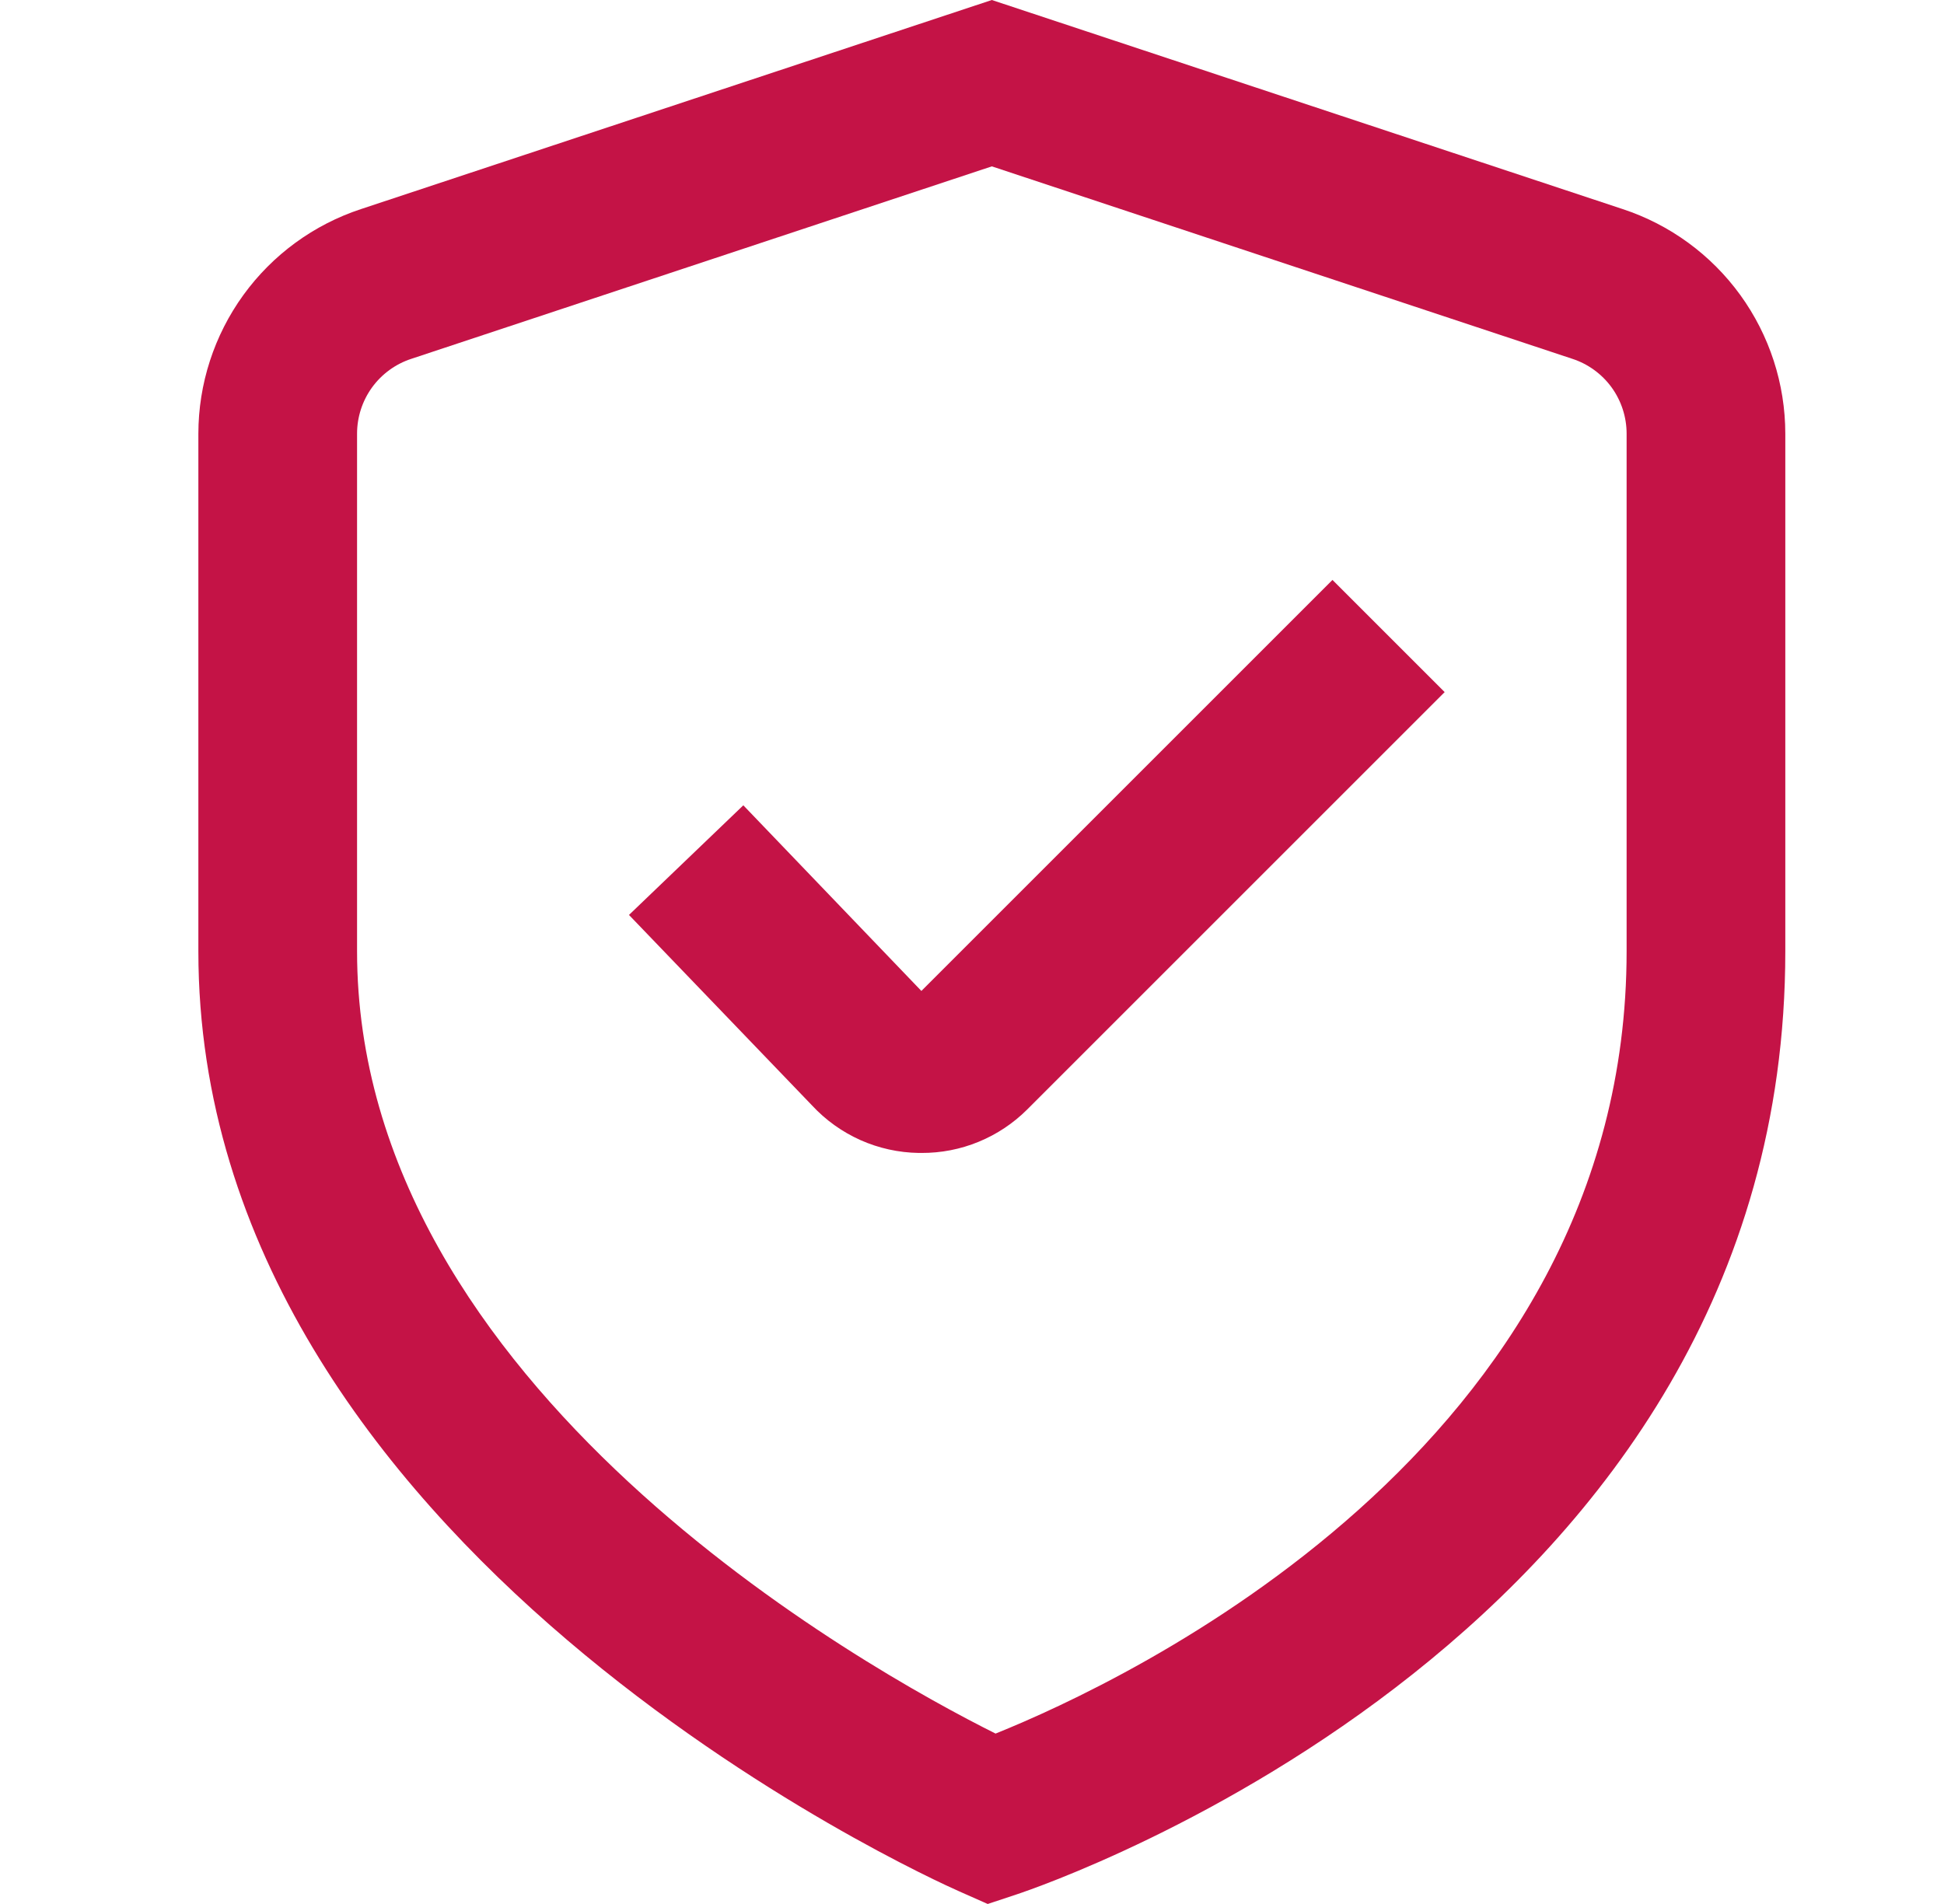
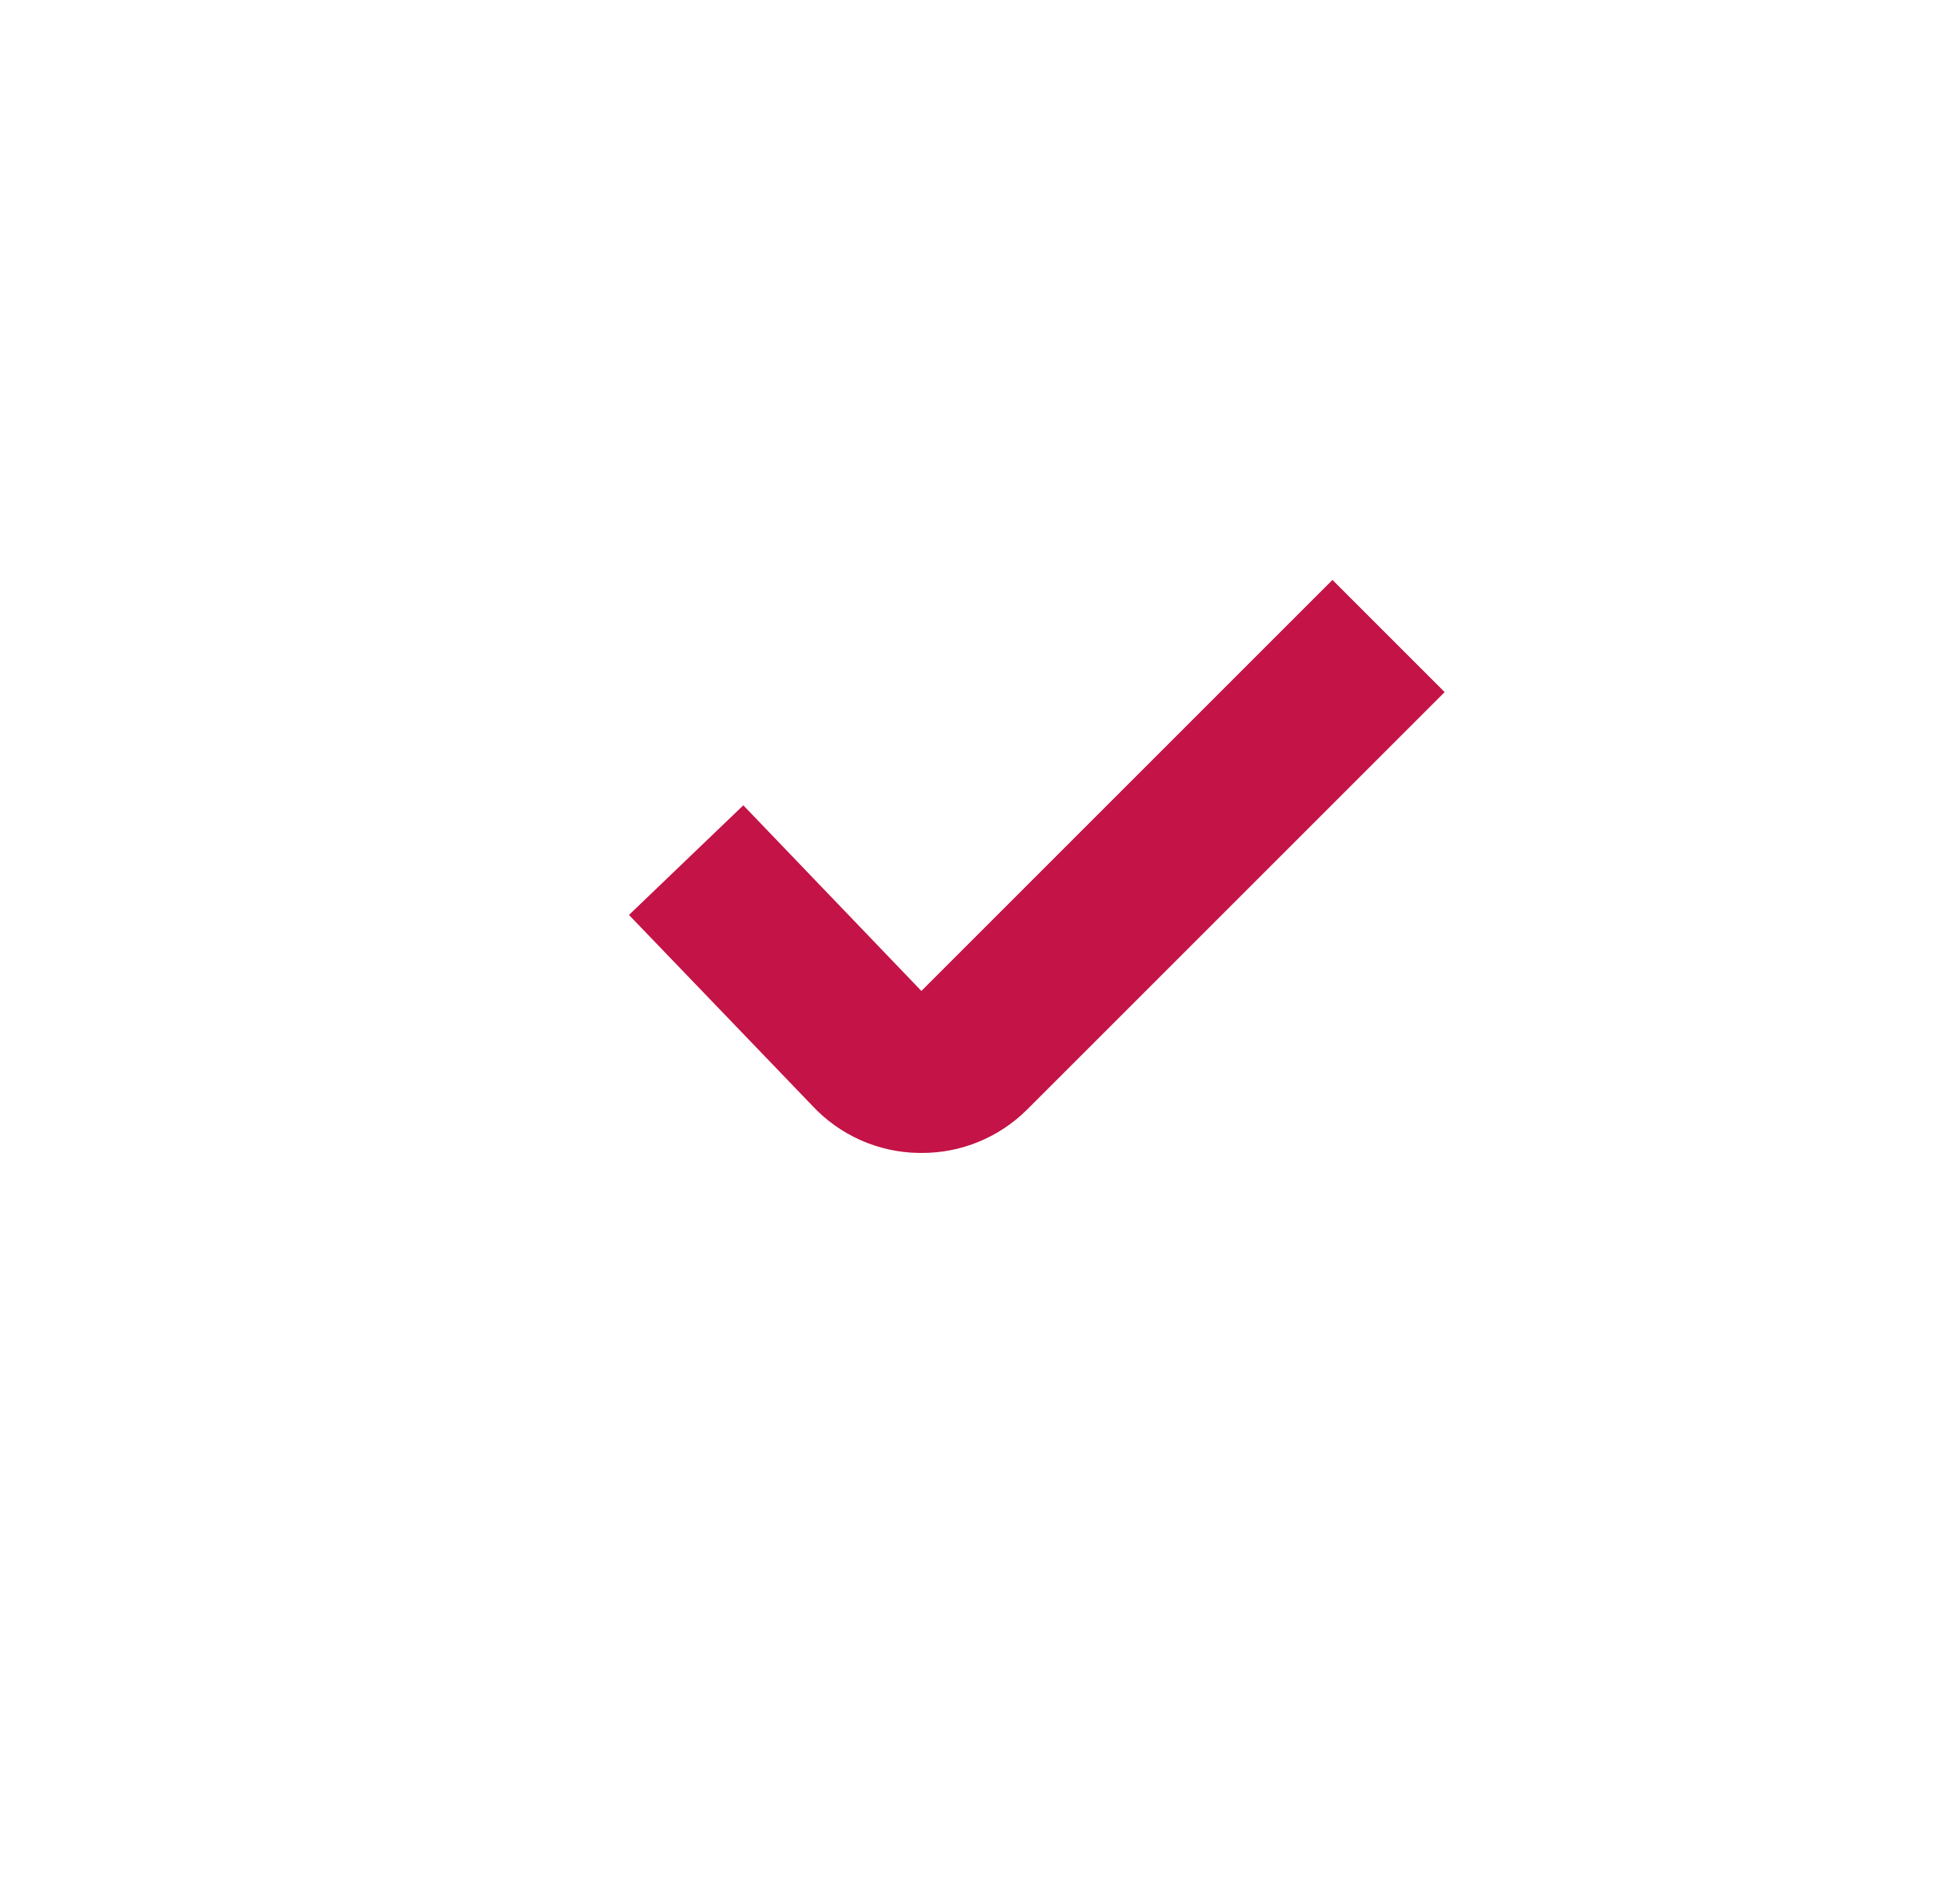
<svg xmlns="http://www.w3.org/2000/svg" width="49" height="48" viewBox="0 0 49 48" fill="none">
-   <path d="M24.896 48L24.188 47.686C23.4 47.34 5 39.03 5 23.982V10.934C5.001 9.678 5.398 8.455 6.134 7.438C6.871 6.421 7.909 5.662 9.102 5.27L25 0L40.898 5.27C42.091 5.662 43.129 6.421 43.866 7.438C44.602 8.455 44.999 9.678 45 10.934V23.982C45 41.136 26.424 47.492 25.632 47.756L24.896 48ZM25 4.194L10.368 9.046C9.97 9.176 9.623 9.429 9.377 9.768C9.132 10.107 9 10.515 9 10.934V23.982C9 34.97 21.88 42.098 25.094 43.704C28.302 42.414 41 36.508 41 23.982V10.934C41 10.515 40.868 10.107 40.623 9.768C40.377 9.429 40.03 9.176 39.632 9.046L25 4.194Z" fill="#C41346" />
  <path d="M23.222 29.066H23.156C22.65 29.058 22.15 28.948 21.688 28.742C21.226 28.535 20.81 28.238 20.466 27.866L15.854 23.066L18.736 20.302L23.224 24.982L33.586 14.62L36.414 17.448L25.892 27.97C25.541 28.32 25.125 28.597 24.667 28.785C24.209 28.974 23.717 29.069 23.222 29.066Z" fill="#C41346" />
</svg>